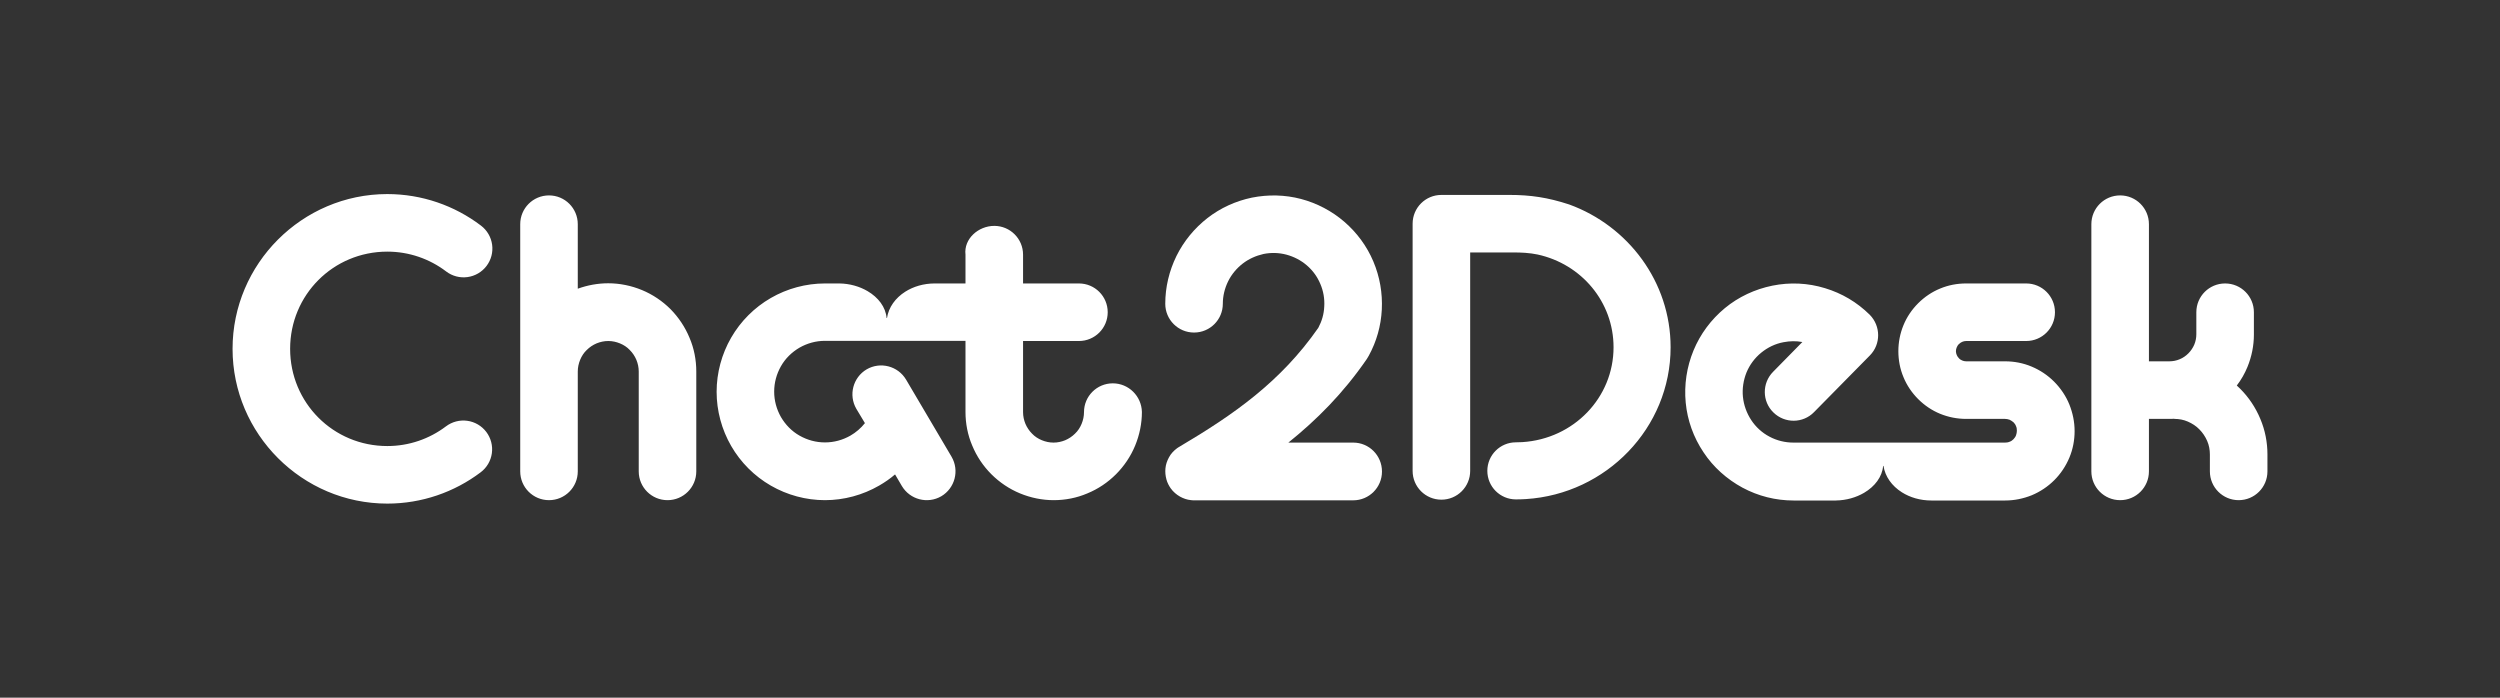
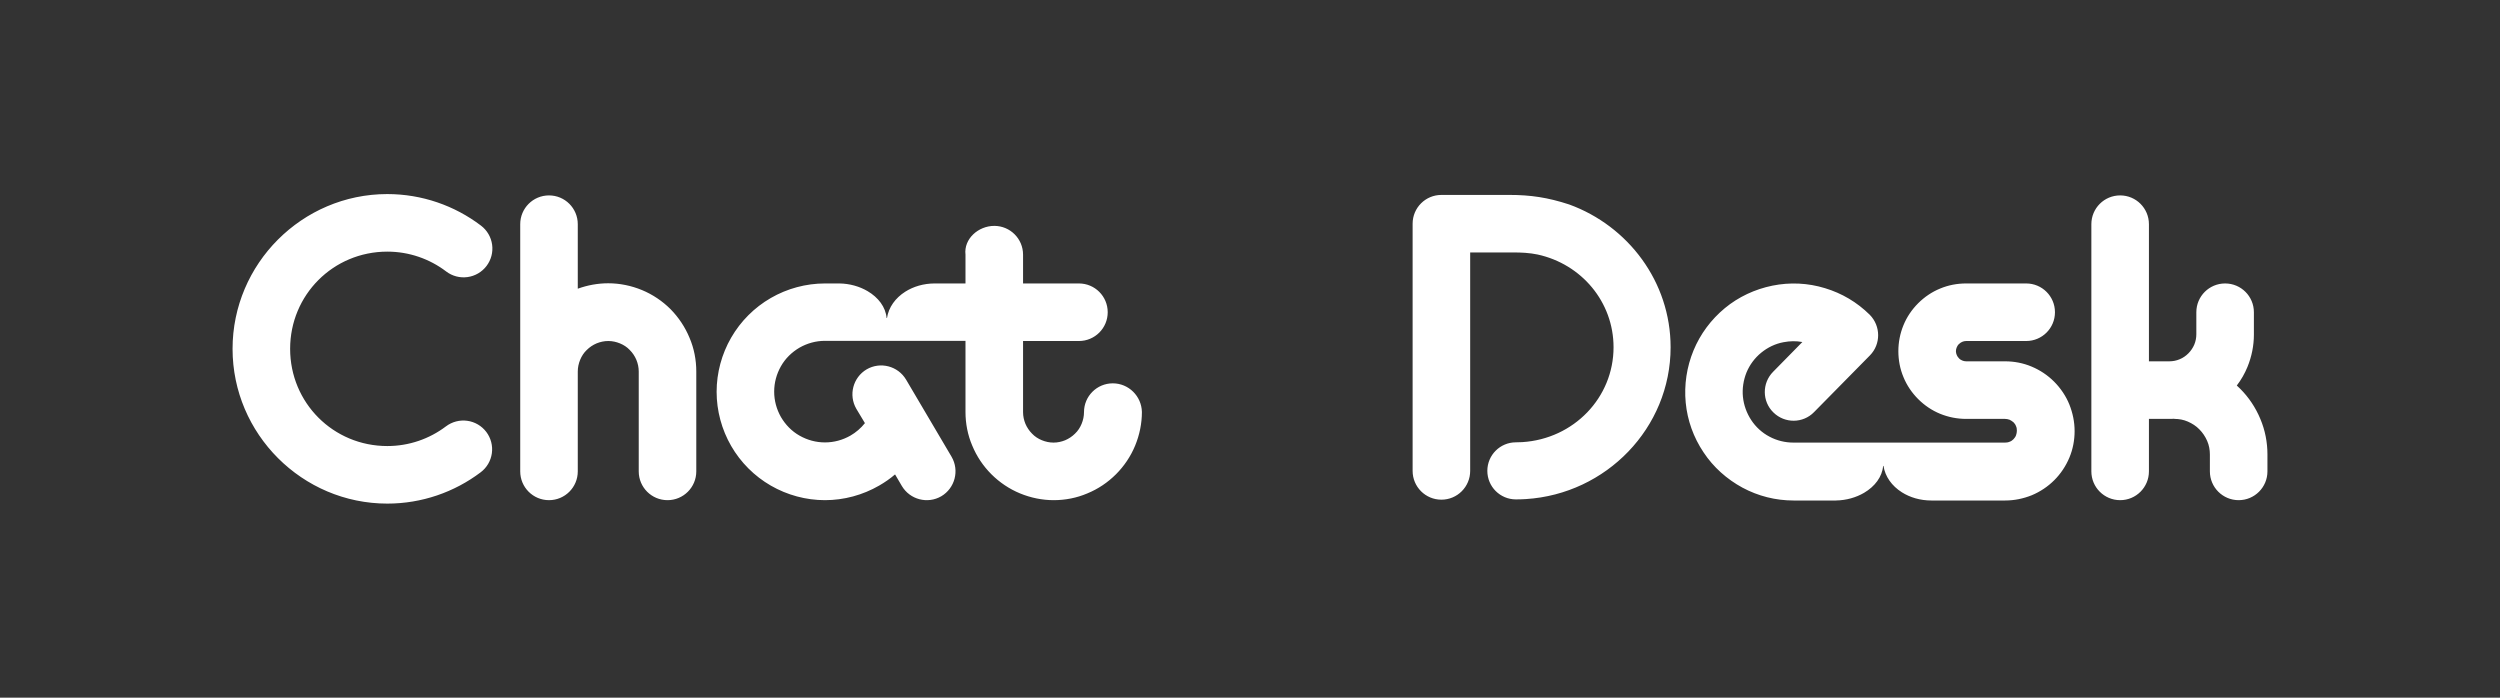
<svg xmlns="http://www.w3.org/2000/svg" width="215" height="60" viewBox="0 0 215 60" fill="none">
  <rect x="0" y="0" width="215" height="60" fill="#333333" stroke="none" />
  <path d="M33.292 16.69C25.977 16.7 20 22.685 20 30C20 37.322 25.989 43.31 33.31 43.31C36.267 43.31 39.075 42.329 41.341 40.615C41.6 40.419 41.818 40.173 41.983 39.893C42.147 39.612 42.255 39.303 42.3 38.98C42.344 38.659 42.325 38.331 42.243 38.016C42.161 37.702 42.018 37.407 41.822 37.147C41.626 36.888 41.38 36.67 41.1 36.505C40.82 36.341 40.51 36.233 40.188 36.189C39.866 36.144 39.538 36.163 39.224 36.245C38.909 36.327 38.614 36.47 38.354 36.666C36.93 37.744 35.173 38.36 33.31 38.36C28.664 38.36 24.951 34.646 24.951 30C24.951 25.358 28.657 21.647 33.299 21.64H33.31C35.181 21.64 36.944 22.261 38.372 23.347C38.894 23.744 39.553 23.918 40.204 23.829C40.854 23.741 41.443 23.397 41.84 22.875C42.037 22.616 42.181 22.321 42.264 22.007C42.346 21.692 42.367 21.365 42.323 21.043C42.279 20.721 42.172 20.41 42.008 20.13C41.845 19.849 41.627 19.603 41.368 19.406C39.098 17.679 36.279 16.69 33.31 16.69H33.294H33.292ZM123.96 16.764C122.591 16.764 121.485 17.87 121.485 19.239V40.497C121.485 41.866 122.591 42.972 123.96 42.972C125.329 42.972 126.435 41.866 126.435 40.497V21.714H130.063C130.794 21.7 131.575 21.749 132.233 21.888C136.006 22.709 138.765 25.966 138.765 29.863C138.765 34.202 135.338 37.745 130.916 38.023C130.734 38.034 130.55 38.04 130.365 38.04C129.009 38.04 127.911 39.139 127.911 40.494C127.911 41.849 129.009 42.948 130.365 42.948C130.653 42.948 130.94 42.939 131.224 42.921C138.133 42.487 143.672 36.803 143.672 29.863C143.672 24.23 140.016 19.427 134.948 17.584C133.095 16.977 131.609 16.764 129.817 16.764H123.96ZM47.214 16.805C45.845 16.805 44.739 17.912 44.739 19.281V31.948V40.538C44.739 41.907 45.845 43.014 47.214 43.014C48.583 43.014 49.689 41.907 49.689 40.538V31.948C49.689 31.599 49.762 31.264 49.893 30.943C50.024 30.623 50.213 30.332 50.461 30.099C50.708 29.851 50.999 29.662 51.305 29.531C51.626 29.4 51.961 29.327 52.31 29.327C52.659 29.327 52.994 29.4 53.314 29.531C53.635 29.662 53.926 29.851 54.159 30.099C54.407 30.346 54.596 30.637 54.727 30.943C54.858 31.264 54.931 31.599 54.931 31.948V40.538C54.931 41.907 56.037 43.014 57.406 43.014C58.775 43.014 59.881 41.907 59.881 40.538V31.948C59.881 30.958 59.692 29.968 59.299 29.05C58.92 28.133 58.367 27.303 57.668 26.59C56.969 25.891 56.124 25.323 55.207 24.944C54.29 24.566 53.3 24.362 52.31 24.362C51.422 24.362 50.534 24.522 49.689 24.828V19.281C49.689 17.912 48.583 16.805 47.214 16.805ZM182.333 16.805C180.964 16.805 179.857 17.912 179.857 19.281V40.538C179.857 41.907 180.964 43.014 182.333 43.014C183.701 43.014 184.808 41.907 184.808 40.538V36.025H186.555C186.701 36.025 186.846 36.025 186.992 36.01V36.025C187.4 36.025 187.793 36.097 188.157 36.258C188.521 36.418 188.87 36.636 189.147 36.927C189.438 37.219 189.656 37.554 189.816 37.918C189.977 38.282 190.05 38.689 190.05 39.082V40.538C190.05 41.907 191.156 43.014 192.525 43.014C193.893 43.014 195 41.907 195 40.538V39.082C195 38.034 194.796 36.986 194.388 36.025C193.981 35.049 193.398 34.175 192.656 33.433C192.554 33.331 192.466 33.244 192.364 33.156C192.743 32.661 193.049 32.123 193.282 31.555C193.646 30.666 193.835 29.72 193.835 28.774V26.852C193.835 25.483 192.729 24.377 191.36 24.377C189.991 24.377 188.885 25.483 188.885 26.852V28.745C188.885 29.05 188.826 29.356 188.71 29.633C188.593 29.909 188.419 30.171 188.2 30.39C187.982 30.608 187.734 30.783 187.443 30.899C187.167 31.016 186.861 31.074 186.555 31.074H184.808V19.281C184.808 17.912 183.701 16.805 182.333 16.805ZM85.507 19.426C84.139 19.426 82.872 20.542 83.032 21.901V24.377H80.365C79.421 24.381 78.551 24.644 77.857 25.083C77.005 25.623 76.418 26.429 76.282 27.349H76.248C76.168 26.406 75.532 25.578 74.612 25.038C73.926 24.634 73.082 24.39 72.194 24.377H70.947C69.316 24.377 67.7 24.813 66.288 25.629C64.876 26.444 63.696 27.624 62.881 29.036C62.065 30.448 61.629 32.064 61.629 33.695C61.629 35.326 62.065 36.942 62.881 38.354C63.696 39.767 64.876 40.946 66.288 41.761C67.7 42.577 69.316 43.014 70.947 43.014C72.578 43.014 74.194 42.577 75.606 41.761C76.087 41.485 76.552 41.164 76.975 40.8L77.557 41.791C78.256 42.97 79.77 43.363 80.95 42.679C82.129 41.98 82.522 40.465 81.838 39.286L77.925 32.652C77.226 31.473 75.712 31.08 74.532 31.764C73.353 32.463 72.96 33.977 73.644 35.157L74.383 36.389C74.034 36.826 73.612 37.189 73.131 37.466C72.461 37.845 71.719 38.048 70.947 38.048C70.175 38.048 69.433 37.845 68.763 37.466C68.093 37.087 67.555 36.534 67.161 35.864C66.783 35.195 66.579 34.452 66.579 33.68C66.579 32.909 66.783 32.166 67.161 31.496C67.54 30.827 68.093 30.288 68.763 29.895C69.433 29.516 70.175 29.312 70.947 29.312H83.032V35.428C83.032 36.418 83.221 37.408 83.614 38.325C83.993 39.242 84.546 40.072 85.26 40.786C85.959 41.485 86.803 42.053 87.72 42.431C88.638 42.81 89.628 43.014 90.618 43.014C91.608 43.014 92.598 42.824 93.515 42.431C94.433 42.053 95.262 41.499 95.976 40.786C96.675 40.087 97.243 39.242 97.621 38.325C98 37.408 98.204 36.418 98.204 35.428C98.174 34.074 97.068 32.967 95.699 32.967C94.331 32.967 93.224 34.074 93.224 35.442C93.224 35.792 93.151 36.127 93.02 36.447C92.889 36.767 92.7 37.058 92.452 37.291C92.205 37.539 91.913 37.728 91.608 37.859C91.287 37.99 90.953 38.063 90.603 38.063C90.254 38.063 89.919 37.99 89.599 37.859C89.278 37.728 88.987 37.539 88.754 37.291C88.507 37.044 88.317 36.753 88.186 36.447C88.055 36.127 87.983 35.792 87.983 35.442V29.327H92.787C94.156 29.327 95.263 28.221 95.263 26.852C95.263 25.483 94.156 24.377 92.787 24.377H87.983V21.901C87.983 20.533 86.876 19.426 85.507 19.426ZM169.083 24.377C168.311 24.377 167.554 24.522 166.855 24.814C166.142 25.105 165.501 25.541 164.962 26.08C164.423 26.619 163.987 27.259 163.696 27.973C163.404 28.686 163.259 29.444 163.259 30.201C163.259 30.972 163.404 31.729 163.696 32.428C163.987 33.142 164.423 33.782 164.962 34.321C165.501 34.86 166.142 35.297 166.855 35.588C167.568 35.879 168.326 36.025 169.083 36.025H172.432C172.563 36.025 172.694 36.054 172.825 36.098C172.941 36.156 173.058 36.229 173.16 36.316C173.247 36.403 173.334 36.52 173.378 36.651C173.436 36.767 173.451 36.913 173.451 37.044C173.451 37.175 173.422 37.306 173.378 37.437C173.334 37.568 173.247 37.67 173.16 37.772C173.058 37.874 172.956 37.947 172.825 37.99C172.694 38.049 172.563 38.063 172.432 38.063H154.231C153.518 38.063 152.804 37.889 152.178 37.554C151.538 37.219 150.999 36.724 150.606 36.127C150.213 35.53 149.965 34.845 149.892 34.132C149.82 33.419 149.936 32.69 150.198 32.035C150.475 31.366 150.912 30.783 151.465 30.331C152.018 29.88 152.673 29.56 153.387 29.429C153.926 29.327 154.464 29.312 155.003 29.414L152.484 31.977C151.523 32.953 151.538 34.525 152.513 35.471C153.489 36.432 155.061 36.418 156.008 35.442L160.813 30.565C161.759 29.604 161.759 28.046 160.798 27.07C159.691 25.978 158.396 25.221 156.954 24.784C155.484 24.333 153.94 24.26 152.426 24.566C150.926 24.872 149.514 25.527 148.335 26.502C147.155 27.478 146.223 28.73 145.641 30.142C145.059 31.555 144.825 33.098 144.971 34.627C145.117 36.156 145.641 37.612 146.5 38.893C147.344 40.174 148.509 41.208 149.849 41.936C151.203 42.664 152.703 43.043 154.246 43.043H157.886L157.888 43.042C158.779 43.029 159.625 42.785 160.313 42.381C161.232 41.84 161.868 41.013 161.948 40.069H161.982C162.118 40.99 162.706 41.795 163.558 42.335C164.258 42.779 165.137 43.043 166.09 43.043H172.446C173.232 43.043 174.004 42.883 174.732 42.591C175.46 42.285 176.115 41.849 176.669 41.295C177.222 40.742 177.659 40.087 177.965 39.359C178.27 38.631 178.416 37.859 178.416 37.073C178.416 36.287 178.256 35.515 177.965 34.787C177.673 34.059 177.207 33.375 176.654 32.822C176.101 32.268 175.446 31.831 174.718 31.526C173.99 31.22 173.218 31.074 172.432 31.074H169.083C168.966 31.074 168.85 31.045 168.748 31.002C168.646 30.958 168.544 30.899 168.471 30.812C168.384 30.725 168.326 30.637 168.282 30.535C168.238 30.433 168.209 30.317 168.209 30.201C168.209 30.084 168.238 29.968 168.282 29.866C168.326 29.764 168.384 29.662 168.471 29.589C168.559 29.502 168.646 29.444 168.748 29.4C168.85 29.356 168.966 29.327 169.083 29.327H174.252C175.62 29.327 176.727 28.221 176.727 26.852C176.727 25.483 175.62 24.377 174.252 24.377L169.083 24.377Z" fill="white" />
-   <path fill-rule="evenodd" clip-rule="evenodd" d="M116.375 38.063H110.798C113.215 36.127 115.516 33.826 117.539 30.885C117.598 30.783 117.656 30.696 117.714 30.594C118.384 29.371 118.763 28.031 118.835 26.634C118.908 25.207 118.661 23.794 118.107 22.484C117.554 21.173 116.695 20.009 115.618 19.077C114.54 18.145 113.259 17.475 111.89 17.111C110.507 16.747 109.065 16.718 107.668 16.995C106.27 17.286 104.959 17.883 103.838 18.756C102.717 19.63 101.8 20.751 101.174 22.018C100.548 23.299 100.213 24.697 100.213 26.124C100.213 27.492 101.319 28.599 102.688 28.599C104.057 28.599 105.163 27.492 105.163 26.124C105.163 25.454 105.323 24.799 105.615 24.202C105.906 23.605 106.343 23.081 106.867 22.673C107.391 22.265 108.017 21.989 108.658 21.843C109.313 21.712 109.983 21.727 110.638 21.901C111.279 22.076 111.876 22.382 112.385 22.819C112.895 23.256 113.288 23.794 113.55 24.42C113.812 25.032 113.929 25.702 113.885 26.371C113.856 27.012 113.681 27.623 113.375 28.191C110.143 32.836 106.11 35.646 101.465 38.398C101.378 38.442 101.305 38.5 101.232 38.544C100.941 38.762 100.693 39.024 100.533 39.33C100.373 39.621 100.257 39.941 100.227 40.291C100.198 40.597 100.227 40.917 100.315 41.237C100.388 41.514 100.519 41.761 100.679 41.994C100.897 42.3 101.174 42.533 101.48 42.708C101.771 42.868 102.091 42.984 102.441 43.014C102.542 43.028 102.63 43.028 102.732 43.028H116.375C117.743 43.028 118.85 41.922 118.85 40.553C118.85 39.17 117.743 38.063 116.375 38.063Z" fill="white" />
</svg>